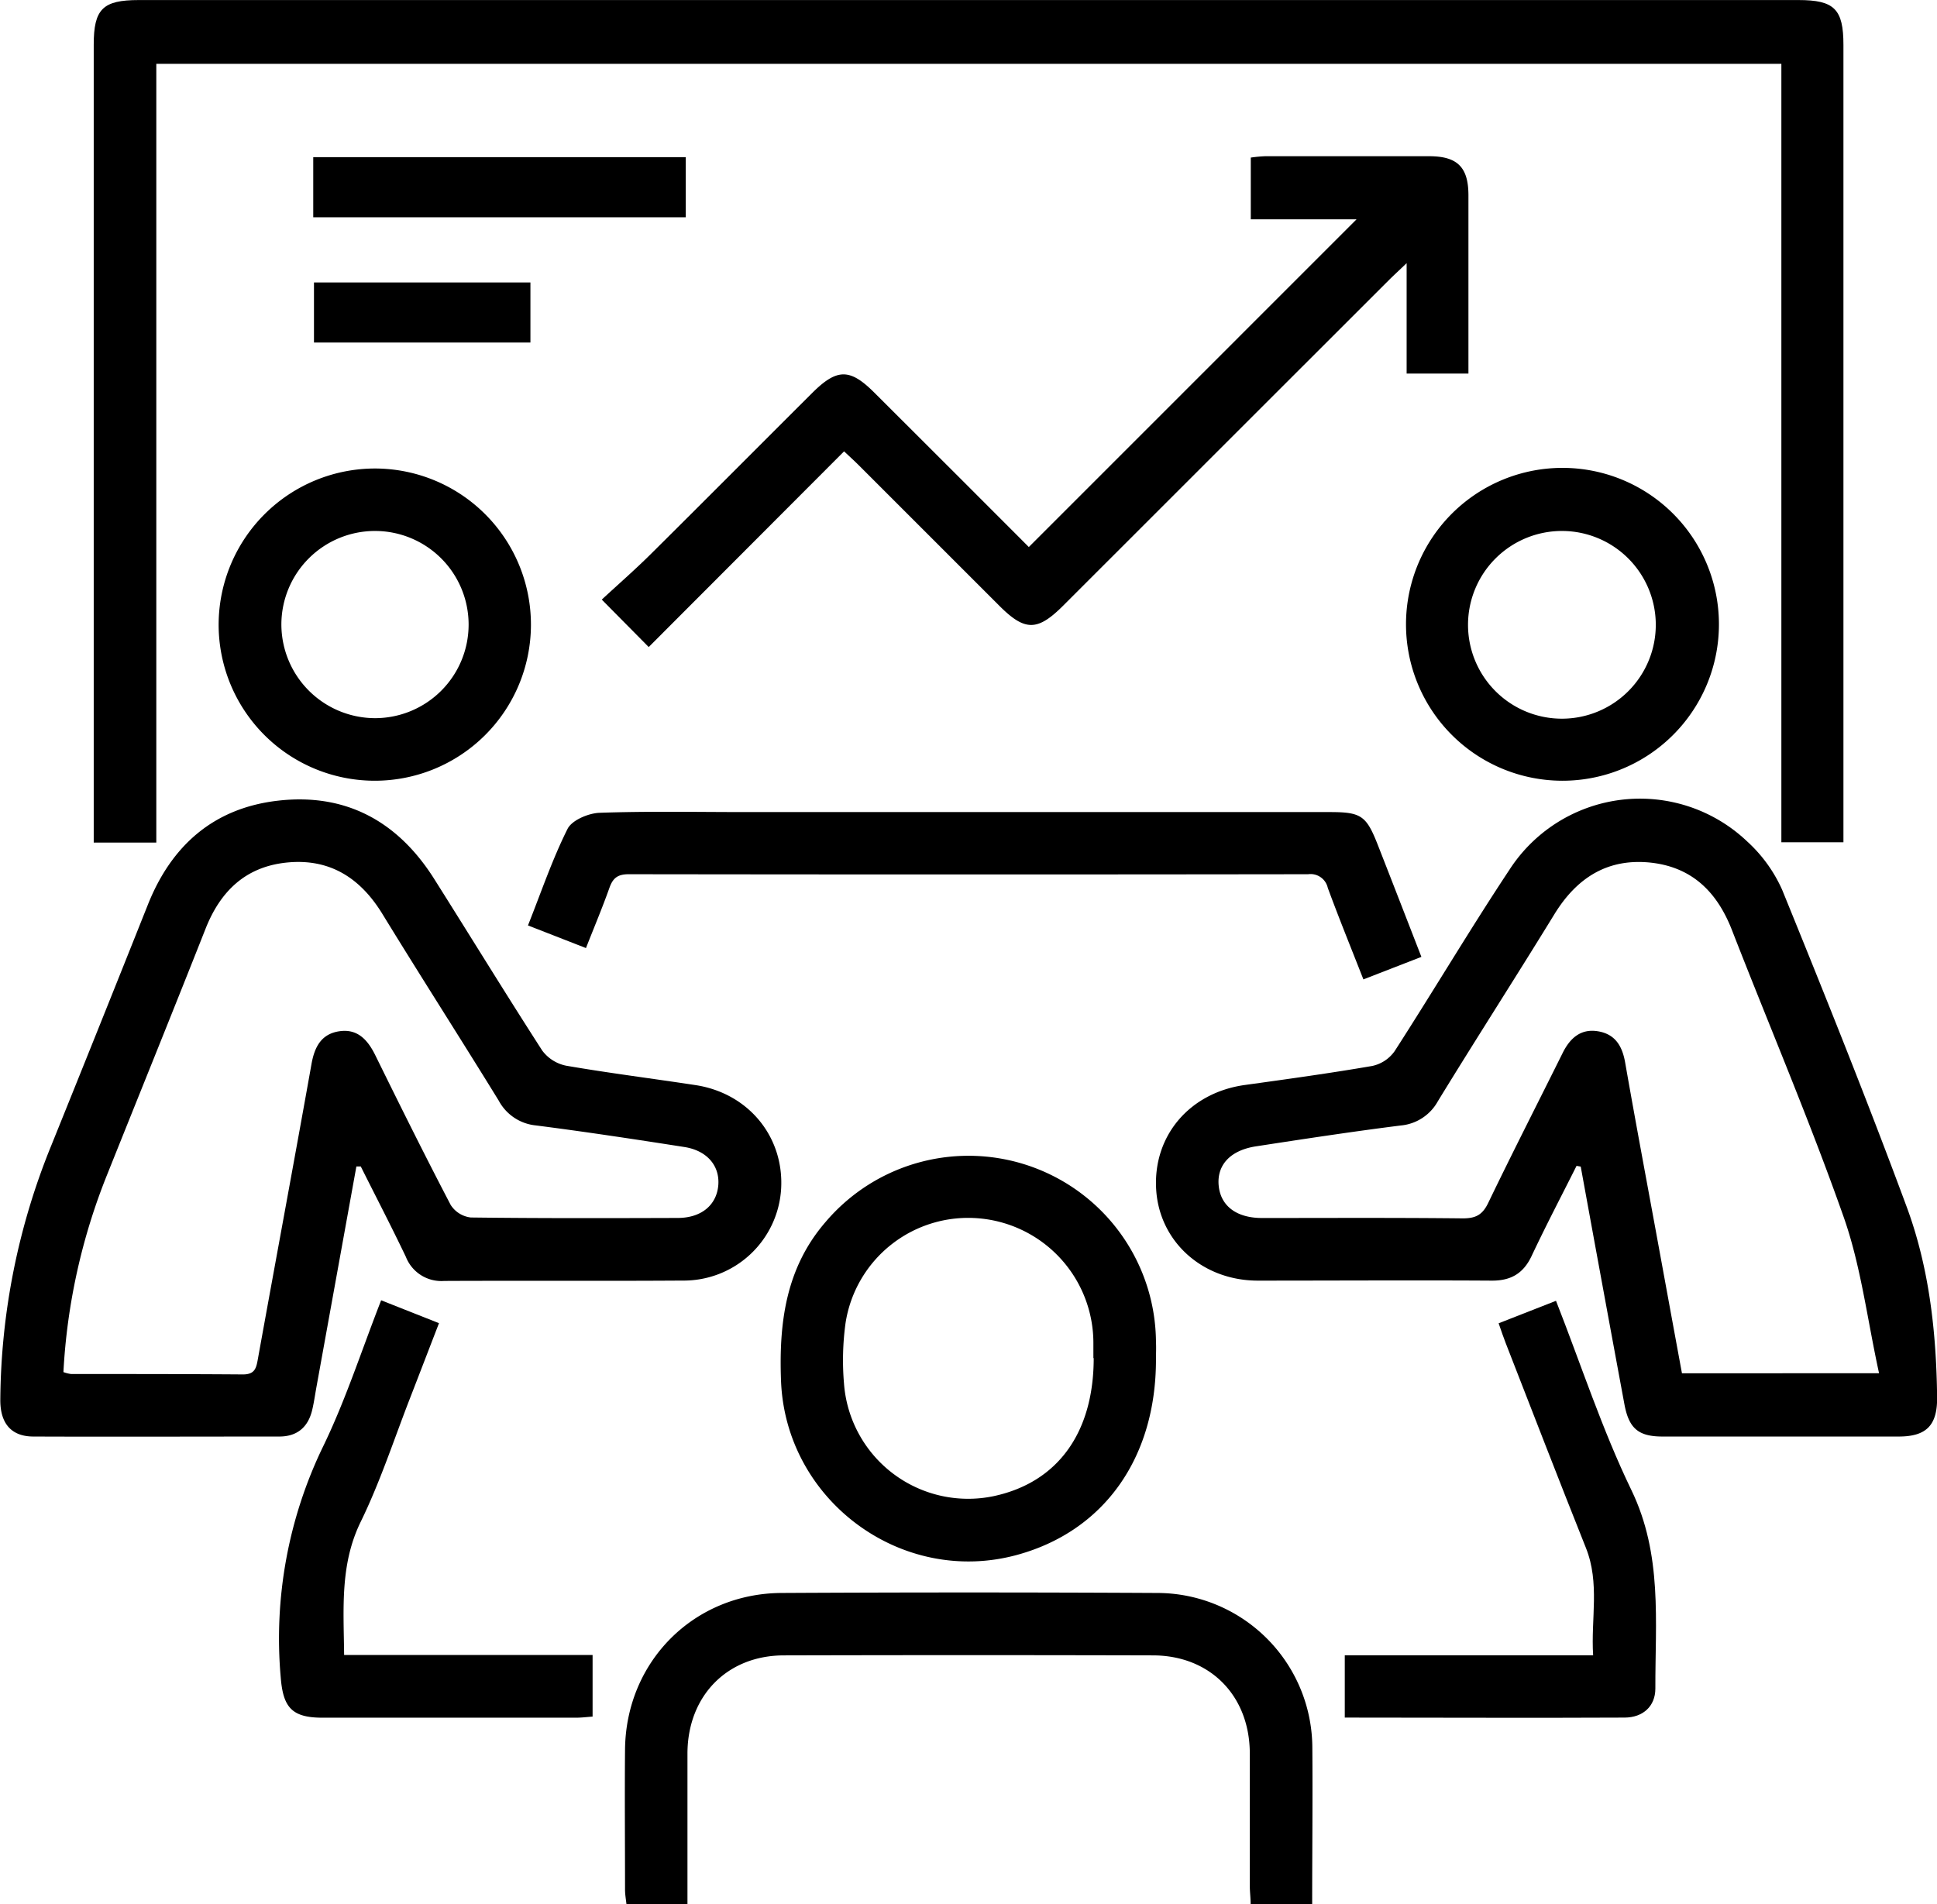
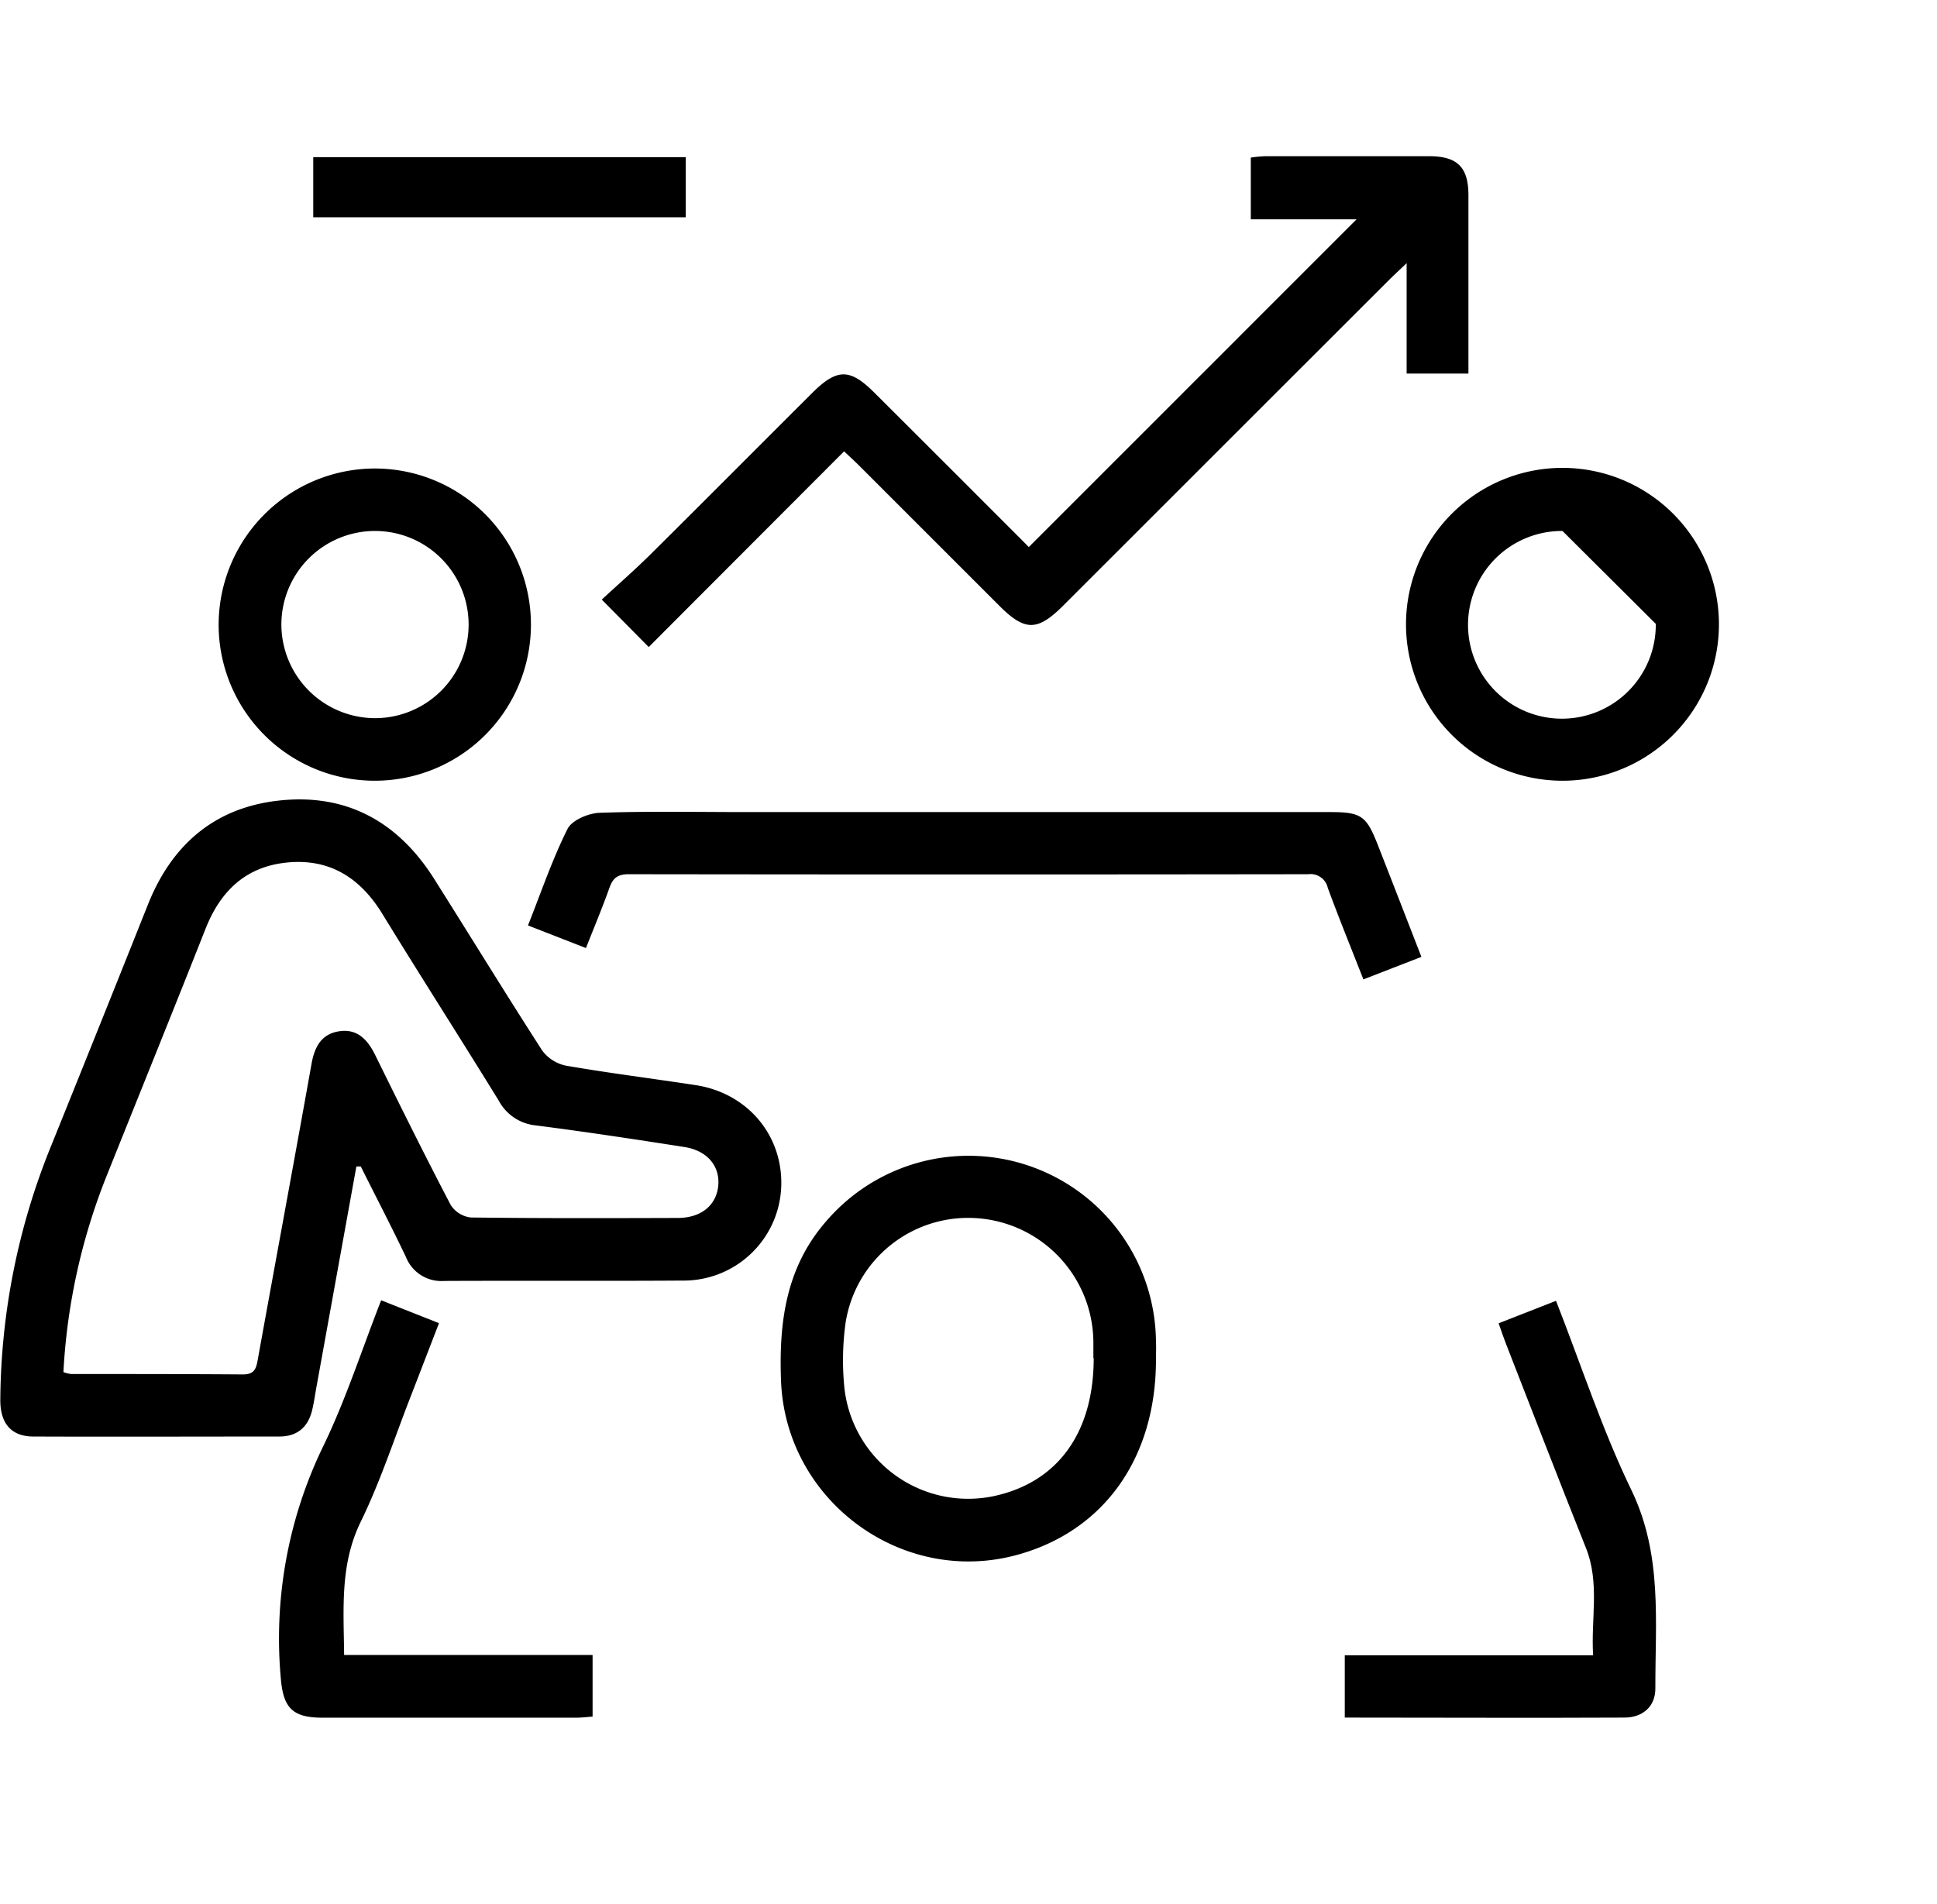
<svg xmlns="http://www.w3.org/2000/svg" id="Layer_1" data-name="Layer 1" viewBox="0 0 371.39 365.19">
-   <path d="M417.75,228.94h-11.9V79.65H94.27V229h-12v-4q0-74.49,0-149c0-6.86,1.73-8.58,8.63-8.58H409.14c6.87,0,8.61,1.74,8.61,8.61V228.94Z" transform="translate(-64.3 -67.41)" />
-   <path d="M366.58,291c-2.89,5.76-5.88,11.47-8.62,17.29-1.59,3.37-4,4.75-7.67,4.72-15-.09-29.94,0-44.92,0-10.56-.05-18.77-7.5-19.39-17.44-.65-10.33,6.41-18.61,17-20.08,8.15-1.13,16.31-2.25,24.42-3.65A7.06,7.06,0,0,0,331.7,269c7.43-11.53,14.42-23.33,22-34.77a29.81,29.81,0,0,1,45.59-5.45,27.9,27.9,0,0,1,6.72,9.3c8.21,20.18,16.33,40.41,23.89,60.84,4.3,11.64,5.66,24,5.81,36.4.07,5.39-2,7.58-7.34,7.59q-22.65,0-45.3,0c-4.65,0-6.46-1.57-7.32-6.22q-4.22-22.77-8.37-45.55Zm58,39.77c-2.29-10.48-3.49-20.63-6.8-30-6.53-18.54-14.27-36.65-21.41-55-2.81-7.21-7.55-12-15.44-12.91-8.36-.93-14.3,2.87-18.61,9.9-7.36,12-15,23.87-22.34,35.86a9.05,9.05,0,0,1-7.14,4.64c-9.27,1.17-18.51,2.58-27.75,4-4.91.76-7.48,3.59-7.13,7.48s3.35,6.25,8.28,6.26c12.85,0,25.7-.07,38.54.07,2.47,0,3.76-.68,4.85-2.94,4.65-9.65,9.52-19.19,14.29-28.79,1.4-2.82,3.46-4.7,6.77-4.15s4.66,2.84,5.21,6c1.89,10.8,3.91,21.57,5.89,32.35,1.65,9,3.31,18.09,5,27.24Z" transform="translate(-64.3 -67.41)" />
  <path d="M132.63,291.12,125,333.27c-.27,1.47-.48,3-.81,4.41-.75,3.35-2.83,5.22-6.31,5.23-15.72,0-31.44.06-47.16,0-4.25,0-6.39-2.51-6.36-7.05A131.42,131.42,0,0,1,74.17,287Q83.46,264,92.65,240.92c4.53-11.4,12.66-18.53,24.9-19.95,13-1.51,23,3.91,30,15s13.68,22,20.71,32.91a7.57,7.57,0,0,0,4.59,2.91c8.23,1.42,16.53,2.46,24.79,3.72,10.15,1.54,17,9.9,16.43,19.88A18.72,18.72,0,0,1,195.13,313c-15.22.1-30.45,0-45.67.07a7.3,7.3,0,0,1-7.34-4.62c-2.78-5.83-5.76-11.56-8.65-17.34ZM76.46,330.55a6.53,6.53,0,0,0,1.48.37c11,0,22,0,32.93.08,2.28,0,2.56-1.18,2.87-2.94,3.41-18.88,6.92-37.73,10.29-56.62.59-3.29,1.9-5.76,5.37-6.26s5.42,1.68,6.86,4.61c4.73,9.61,9.49,19.21,14.45,28.7a5.3,5.3,0,0,0,3.85,2.41c13.23.17,26.45.13,39.67.09,4.58,0,7.52-2.51,7.8-6.38.25-3.68-2.21-6.56-6.54-7.23-9.48-1.48-19-2.93-28.48-4.14a9.07,9.07,0,0,1-7.08-4.74c-7.38-12-15-23.87-22.34-35.86-4.23-6.88-10.09-10.64-18.3-9.81-7.89.8-12.73,5.48-15.58,12.7C97.49,261.28,91.12,277,84.84,292.69A118.11,118.11,0,0,0,76.46,330.55Z" transform="translate(-64.3 -67.41)" />
  <path d="M261.56,172.32l62.84-62.85H304.12V97.63a26.45,26.45,0,0,1,2.75-.26q15.72,0,31.45,0c5.4,0,7.51,2.09,7.53,7.43,0,11.33,0,22.67,0,34.25H334V117.88c-1.55,1.49-2.49,2.34-3.39,3.24q-31.24,31.22-62.47,62.45c-4.92,4.91-7.32,4.92-12.19.06l-27-27c-.87-.87-1.78-1.69-2.81-2.66L188.68,191.5l-9-9.1c3.13-2.9,6.32-5.68,9.32-8.65,10.36-10.28,20.65-20.63,31-30.95,4.76-4.75,7.24-4.78,11.92-.11Q246.77,157.5,261.56,172.32Z" transform="translate(-64.3 -67.41)" />
-   <path d="M315.89,432.59h-11.8c0-1.18-.16-2.37-.16-3.57,0-8.48,0-17,0-25.45-.07-11-7.64-18.67-18.56-18.69q-35.37-.09-70.75,0c-10.88,0-18.45,7.74-18.51,18.74,0,9.58,0,19.16,0,28.94h-11.7c-.09-.83-.26-1.77-.27-2.71,0-9-.08-18,0-26.94.18-16.83,13.15-29.9,30-30q35.92-.19,71.87,0a29.78,29.78,0,0,1,29.91,29.66C316,412.52,315.89,422.47,315.89,432.59Z" transform="translate(-64.3 -67.41)" />
  <path d="M285.94,328.16c0,18.85-9.93,32.85-26.56,37.43-22.16,6.1-44.46-10.4-45.33-33.37-.42-11.15.92-21.65,8.55-30.47a35.94,35.94,0,0,1,63.34,23.05C286,325.92,285.94,327,285.94,328.16Zm-12-.29c0-1,0-2,0-3a24,24,0,0,0-21.89-23.8,23.79,23.79,0,0,0-25.63,20.08,52.32,52.32,0,0,0-.3,11.54,23.87,23.87,0,0,0,28.66,21.66C267.07,351.74,274,342.21,274,327.87Z" transform="translate(-64.3 -67.41)" />
  <path d="M336.83,250.92l-11.12,4.32c-2.35-6-4.69-11.74-6.83-17.56a3.38,3.38,0,0,0-3.77-2.61q-65.15.09-130.28,0c-2.18,0-3.05.8-3.71,2.69-1.33,3.74-2.87,7.4-4.47,11.47l-11.12-4.34c2.55-6.41,4.66-12.67,7.59-18.52.84-1.67,4-3,6.13-3.08,9.35-.33,18.72-.14,28.08-.14H319.26c6,0,7,.68,9.17,6.19C331.19,236.38,333.93,243.45,336.83,250.92Z" transform="translate(-64.3 -67.41)" />
  <path d="M136.36,157.26a29.94,29.94,0,1,1-30.14,29.83A30,30,0,0,1,136.36,157.26Zm-.11,47.88a17.95,17.95,0,1,0-18-18.06A18,18,0,0,0,136.25,205.14Z" transform="translate(-64.3 -67.41)" />
-   <path d="M333.88,187.07a30,30,0,1,1,29.91,30.07A30,30,0,0,1,333.88,187.07Zm30-17.83a18,18,0,1,0,17.89,17.81A18,18,0,0,0,363.9,169.24Z" transform="translate(-64.3 -67.41)" />
+   <path d="M333.88,187.07a30,30,0,1,1,29.91,30.07A30,30,0,0,1,333.88,187.07Zm30-17.83a18,18,0,1,0,17.89,17.81Z" transform="translate(-64.3 -67.41)" />
  <path d="M137.38,316.78l11.09,4.39c-2,5.17-3.85,10-5.74,14.86-3,7.77-5.62,15.76-9.27,23.23-4,8.2-3.27,16.62-3.18,25.55h47.64v11.81c-1,.07-2.09.21-3.16.21q-24.31,0-48.64,0c-5.9,0-7.55-2-8-7.78a84.45,84.45,0,0,1,8.09-44.15C130.54,336,133.6,326.45,137.38,316.78Z" transform="translate(-64.3 -67.41)" />
  <path d="M322.14,384.86h47.62c-.45-7,1.32-13.84-1.39-20.61C363.16,351.19,358.09,338.07,353,325c-.45-1.14-.83-2.3-1.36-3.81l11-4.31c4.83,12.31,8.84,24.69,14.45,36.29,6,12.4,4.56,25.23,4.6,38.07,0,3.43-2.41,5.55-5.87,5.57-17.81.09-35.62,0-53.68,0Z" transform="translate(-64.3 -67.41)" />
  <path d="M124.36,109.08V97.55h71.42v11.53Z" transform="translate(-64.3 -67.41)" />
-   <path d="M166,121.58V133.1H124.5V121.58Z" transform="translate(-64.3 -67.41)" />
</svg>